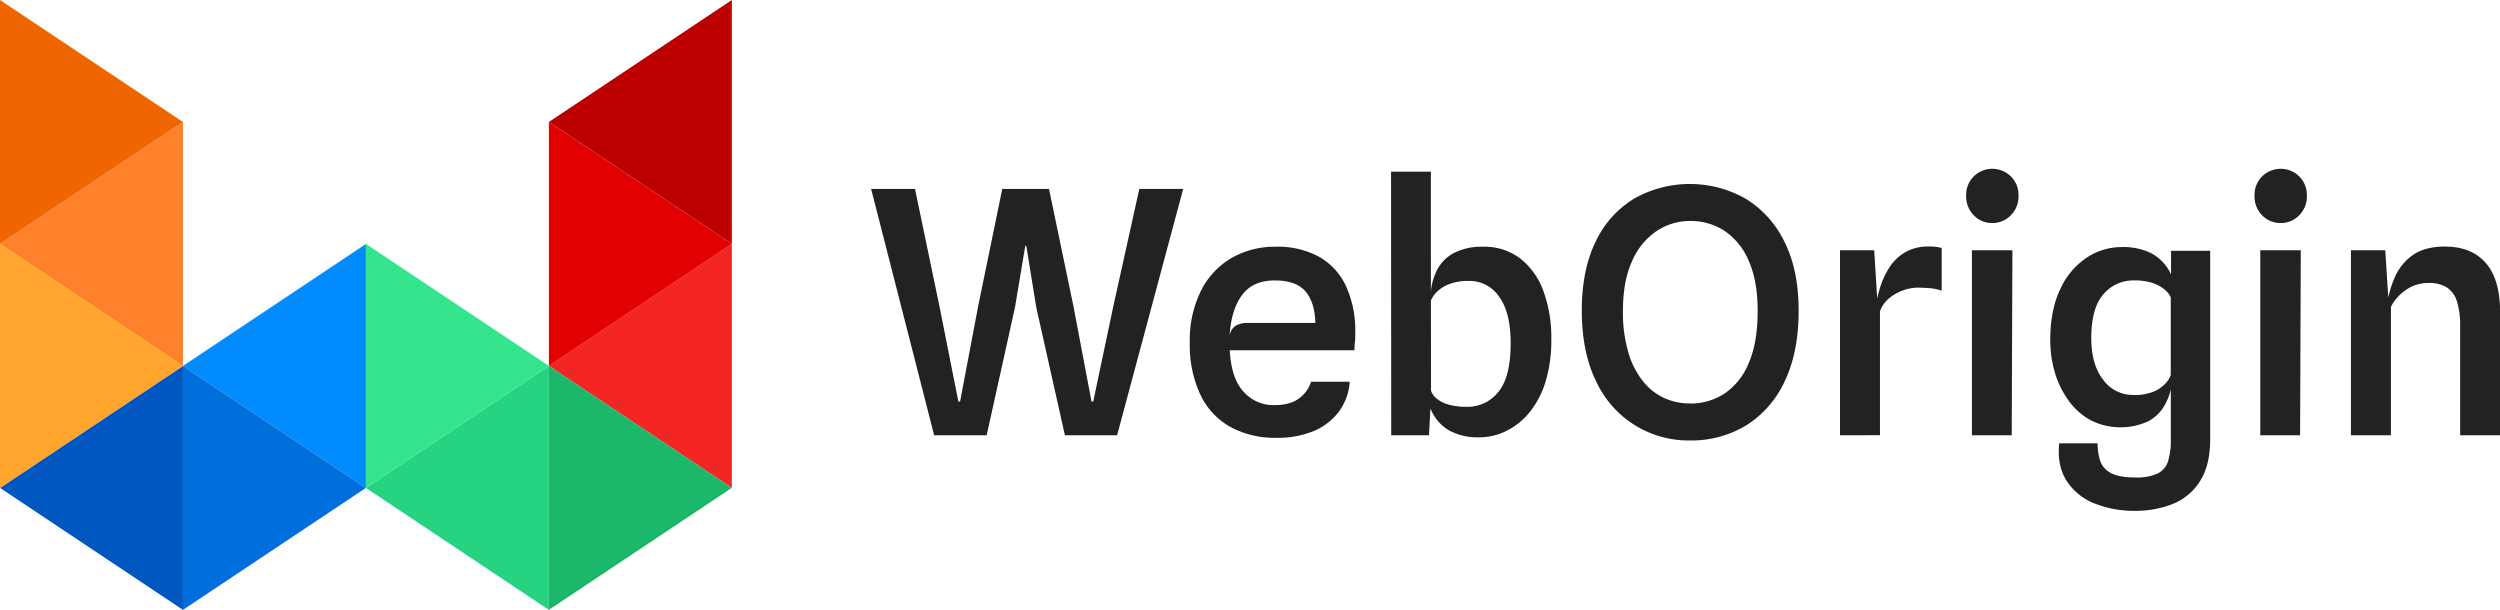
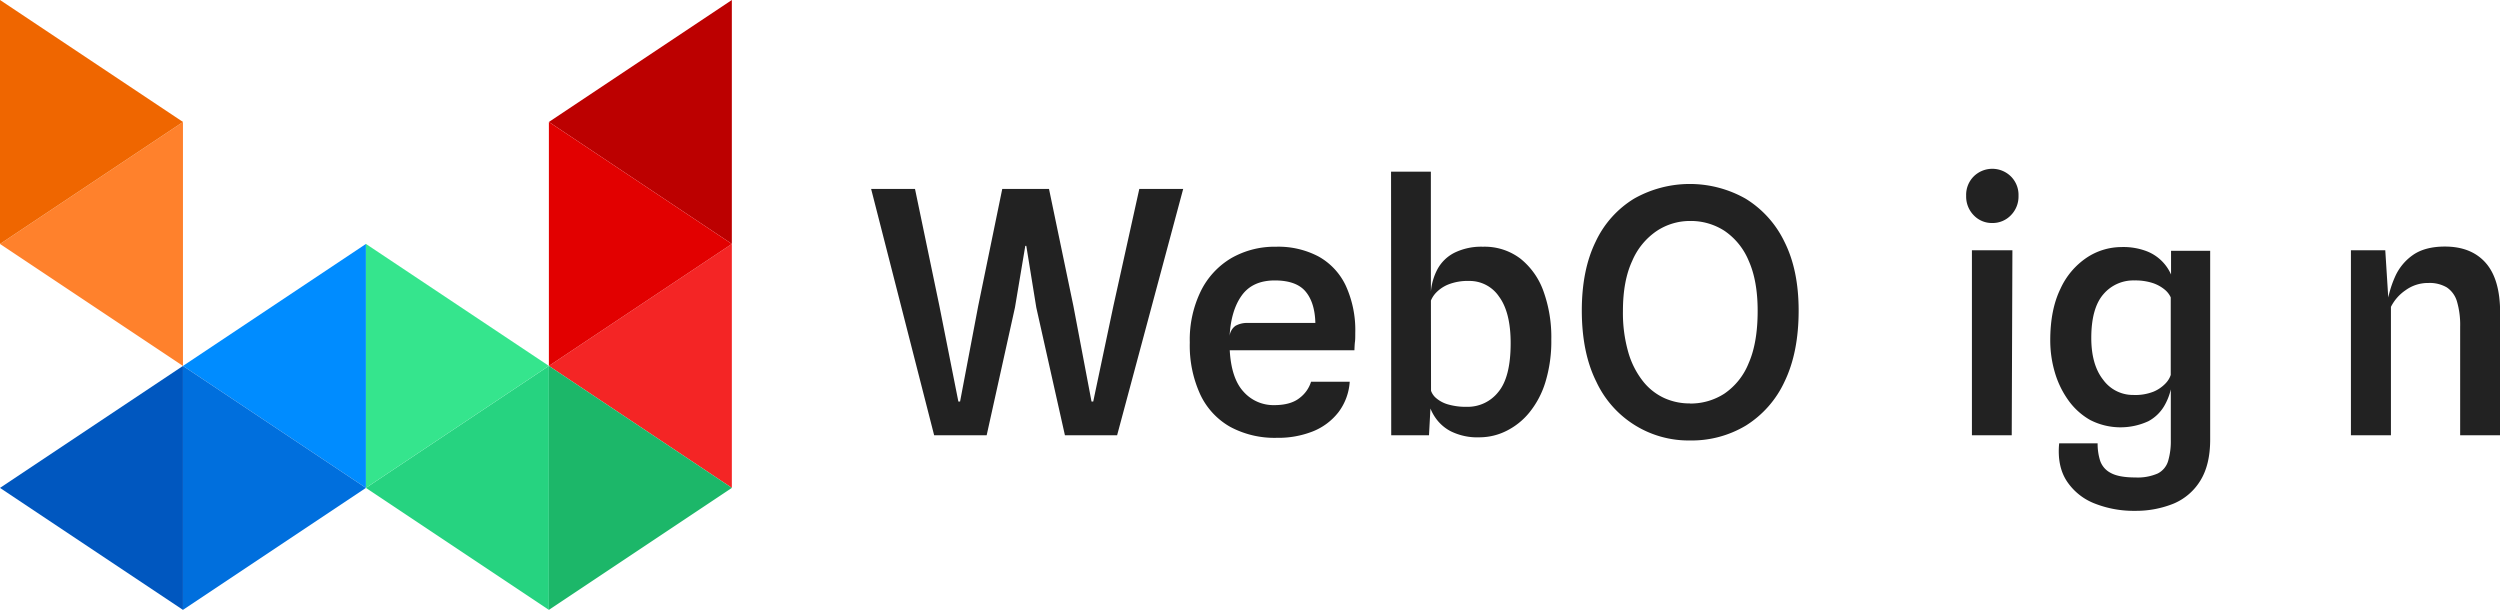
<svg xmlns="http://www.w3.org/2000/svg" viewBox="0 0 737.86 180">
  <g fill="#222">
    <path d="m275.71 128.47-18.6-72.7h12.95l7.2 34.55 5.6 28.2h.5l5.35-28.2 7.1-34.55h13.8l7.2 34.55 5.35 28.2h.5l5.95-28.2 7.65-34.55h12.95l-19.5 72.7h-15.4l-8.45-37.7-2.95-18.2h-.3l-3.05 18.2-8.35 37.7z" />
    <path d="m376.82 129.22a27.57 27.57 0 0 1 -13.7-3.22 21.39 21.39 0 0 1 -8.85-9.53 34.59 34.59 0 0 1 -3.11-15.4 32.67 32.67 0 0 1 3.31-15.27 23.22 23.22 0 0 1 9-9.65 25.73 25.73 0 0 1 13.17-3.33 25.39 25.39 0 0 1 12.55 2.9 19.21 19.21 0 0 1 8 8.58 31.48 31.48 0 0 1 2.81 13.92c0 1.1 0 2-.09 2.65s-.12 1.5-.16 2.5h-36.8c.31 5.57 1.67 9.66 4.11 12.28a11.78 11.78 0 0 0 9 3.92q4.89 0 7.52-2.12a9.52 9.52 0 0 0 3.37-4.78h11.41a16.66 16.66 0 0 1 -3.33 9 18 18 0 0 1 -7.55 5.65 27.77 27.77 0 0 1 -10.66 1.9zm-8.5-33.9h19.9q-.15-6-2.88-9.27t-9.07-3.28q-6.56 0-9.75 4.4t-3.61 12a4.26 4.26 0 0 1 1.73-3 6.94 6.94 0 0 1 3.68-.85z" />
    <path d="m410.61 128.47-.05-77.8h11.75v24.75l.05 40.75.85 1.9-1 2-.45 8.4zm26.15.6a17.71 17.71 0 0 1 -8.55-1.77 12.48 12.48 0 0 1 -4.72-4.25 13.58 13.58 0 0 1 -1.88-4.28l-2.6-2.35 3.25-1.4a5 5 0 0 0 1.55 2.43 9.31 9.31 0 0 0 3.53 1.9 19 19 0 0 0 5.67.72 11.49 11.49 0 0 0 9.2-4.37q3.66-4.38 3.65-14.43 0-9.09-3.42-13.72a10.46 10.46 0 0 0 -8.73-4.63 15.72 15.72 0 0 0 -6.15 1 10.49 10.49 0 0 0 -3.7 2.45 7.61 7.61 0 0 0 -1.6 2.5l-.8-.7.85-1.9a17.14 17.14 0 0 1 1.95-6.82 11.72 11.72 0 0 1 5-4.85 17.89 17.89 0 0 1 8.4-1.78 17.45 17.45 0 0 1 11.1 3.53 21.52 21.52 0 0 1 6.8 9.65 39.86 39.86 0 0 1 2.3 14.12 41.29 41.29 0 0 1 -1.75 12.68 26.44 26.44 0 0 1 -4.77 9 20.44 20.44 0 0 1 -6.78 5.4 17.82 17.82 0 0 1 -7.8 1.87z" />
    <path d="m498.76 130a30 30 0 0 1 -27.62-17.35q-4.27-8.55-4.28-21 0-12 4.1-20.35a29.46 29.46 0 0 1 11.33-12.67 33.41 33.41 0 0 1 32.9 0 30.29 30.29 0 0 1 11.45 12.67q4.22 8.36 4.22 20.35 0 12.4-4.17 21a30.25 30.25 0 0 1 -11.4 12.95 31.1 31.1 0 0 1 -16.53 4.4zm0-10.9a18.35 18.35 0 0 0 10.18-2.92 19.68 19.68 0 0 0 7.17-9q2.65-6 2.65-15.43 0-8.89-2.65-14.8a19.81 19.81 0 0 0 -7.11-8.8 18.21 18.21 0 0 0 -10.15-2.93 17.73 17.73 0 0 0 -9.85 2.93 20.19 20.19 0 0 0 -7.26 8.85q-2.74 5.88-2.74 14.77a41.91 41.91 0 0 0 1.58 12.2 24.86 24.86 0 0 0 4.32 8.53 17.15 17.15 0 0 0 6.33 5 18.14 18.14 0 0 0 7.53 1.57z" />
-     <path d="m543.06 128.47v-54.6h10.1l1.3 21-1.05-2.87a39.2 39.2 0 0 1 1.35-6.7 24.9 24.9 0 0 1 2.8-6.25 13.88 13.88 0 0 1 4.7-4.57 13.48 13.48 0 0 1 7-1.73c.7 0 1.38 0 2 .1a10.88 10.88 0 0 1 1.82.35v12.6a14 14 0 0 0 -3.6-.75c-1.26-.1-2.45-.15-3.55-.15a12.87 12.87 0 0 0 -4.2.78 13.62 13.62 0 0 0 -4.12 2.32 9 9 0 0 0 -2.75 3.85v36.6z" />
    <path d="m588 65.82a7.37 7.37 0 0 1 -5.45-2.27 7.88 7.88 0 0 1 -2.25-5.78 7.69 7.69 0 0 1 2.25-5.72 7.81 7.81 0 0 1 10.93 0 7.67 7.67 0 0 1 2.27 5.72 7.85 7.85 0 0 1 -2.27 5.78 7.45 7.45 0 0 1 -5.48 2.27zm-6 62.65v-54.6h11.95l-.2 54.6z" />
    <path d="m630.21 150.77a31.4 31.4 0 0 1 -12-2.17 17.38 17.38 0 0 1 -8.21-6.6q-2.89-4.44-2.25-11.15h11.35a16.55 16.55 0 0 0 .75 5.15 6.35 6.35 0 0 0 3.15 3.6q2.4 1.32 7.25 1.32a14.75 14.75 0 0 0 6.58-1.17 6.06 6.06 0 0 0 3.07-3.65 20.76 20.76 0 0 0 .8-6.33v-14.85a17.42 17.42 0 0 1 -2 5 12 12 0 0 1 -4.63 4.4 19.62 19.62 0 0 1 -17.15-.35 20.1 20.1 0 0 1 -6.45-5.82 27.25 27.25 0 0 1 -4-8.25 33.32 33.32 0 0 1 -1.35-9.48q0-9 3-15.17a22.07 22.07 0 0 1 7.8-9.23 18.59 18.59 0 0 1 10.17-3.1 19.23 19.23 0 0 1 7.68 1.3 12.94 12.94 0 0 1 7 6.8v-7h11.55v55.7q0 7.41-2.87 12.08a16.87 16.87 0 0 1 -7.88 6.82 29.54 29.54 0 0 1 -11.36 2.15zm-.55-34.2a14.57 14.57 0 0 0 6-1 10.57 10.57 0 0 0 3.5-2.42 6.6 6.6 0 0 0 1.52-2.48v-22.9a6.44 6.44 0 0 0 -1.85-2.35 10.93 10.93 0 0 0 -3.52-1.9 16.65 16.65 0 0 0 -5.38-.75 11.57 11.57 0 0 0 -9.15 4.1q-3.54 4.11-3.55 12.85 0 7.95 3.53 12.4a10.86 10.86 0 0 0 8.9 4.45z" />
-     <path d="m673.11 65.82a7.37 7.37 0 0 1 -5.45-2.27 7.88 7.88 0 0 1 -2.25-5.78 7.69 7.69 0 0 1 2.25-5.72 7.81 7.81 0 0 1 10.93 0 7.67 7.67 0 0 1 2.27 5.72 7.85 7.85 0 0 1 -2.27 5.78 7.47 7.47 0 0 1 -5.48 2.27zm-6 62.65v-54.6h11.95l-.2 54.6z" />
    <path d="m693.86 128.47v-54.6h10.14l1.3 20.6-.85-4.15a31 31 0 0 1 2.38-8.52 15.45 15.45 0 0 1 5.32-6.53c2.37-1.66 5.52-2.5 9.45-2.5q7.8 0 12.05 4.83t4.25 14.72v36.15h-11.8v-32a24.33 24.33 0 0 0 -.95-7.52 7.54 7.54 0 0 0 -3-4.13 10 10 0 0 0 -5.43-1.3 11.22 11.22 0 0 0 -6.72 2.13 13 13 0 0 0 -4.33 4.92v37.9z" />
  </g>
  <path d="m162 36 54 36v-72z" fill="#bc0000" />
  <path d="m162 108 54 36v-72z" fill="#f42525" />
  <path d="m108 144 54 36v-72z" fill="#26d380" />
  <path d="m54 108 54 36v-72z" fill="#008cff" />
  <path d="m0 144 54 36v-72z" fill="#0057bf" />
  <path d="m0 72 54 36v-72z" fill="#ff812c" />
  <path d="m216 72-54-36v72z" fill="#e20000" />
  <path d="m216 144-54-36v72z" fill="#1cb769" />
  <path d="m162 108-54-36v72z" fill="#35e58d" />
  <path d="m108 144-54-36v72z" fill="#006fdd" />
-   <path d="m54 108-54-36v72z" fill="#ffa52e" />
  <path d="m54 36-54-36v72z" fill="#ef6600" />
</svg>